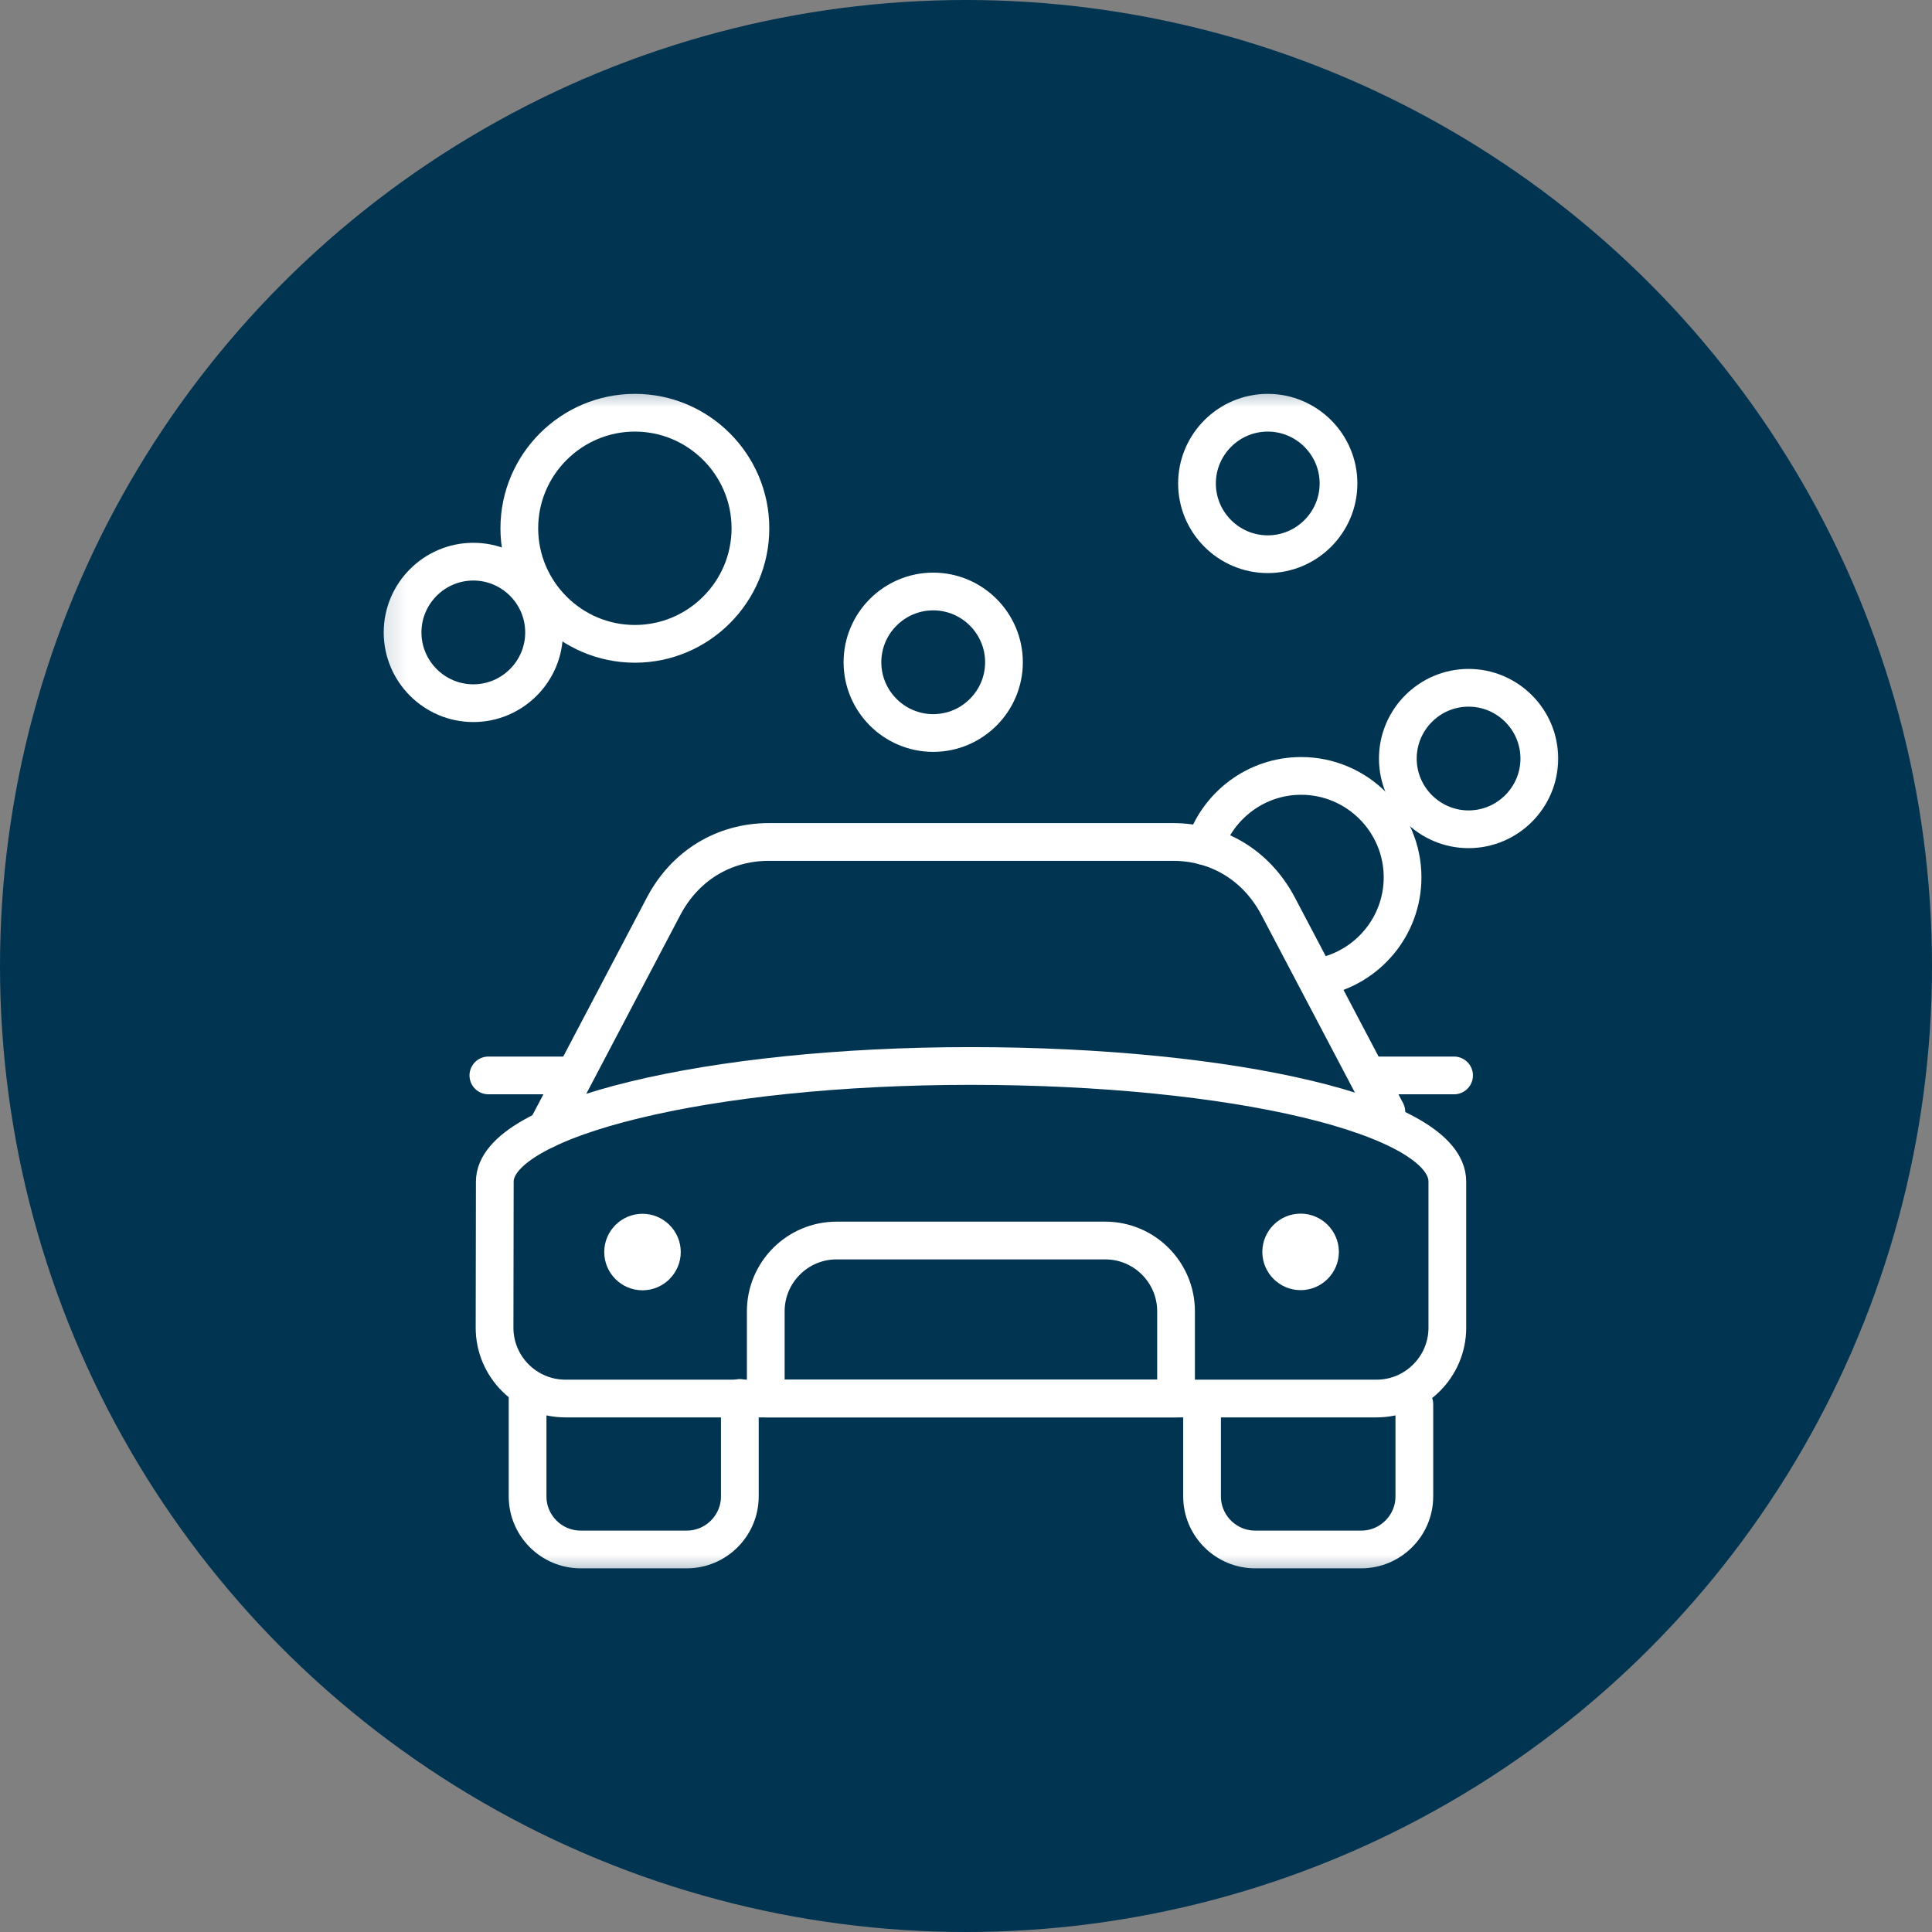
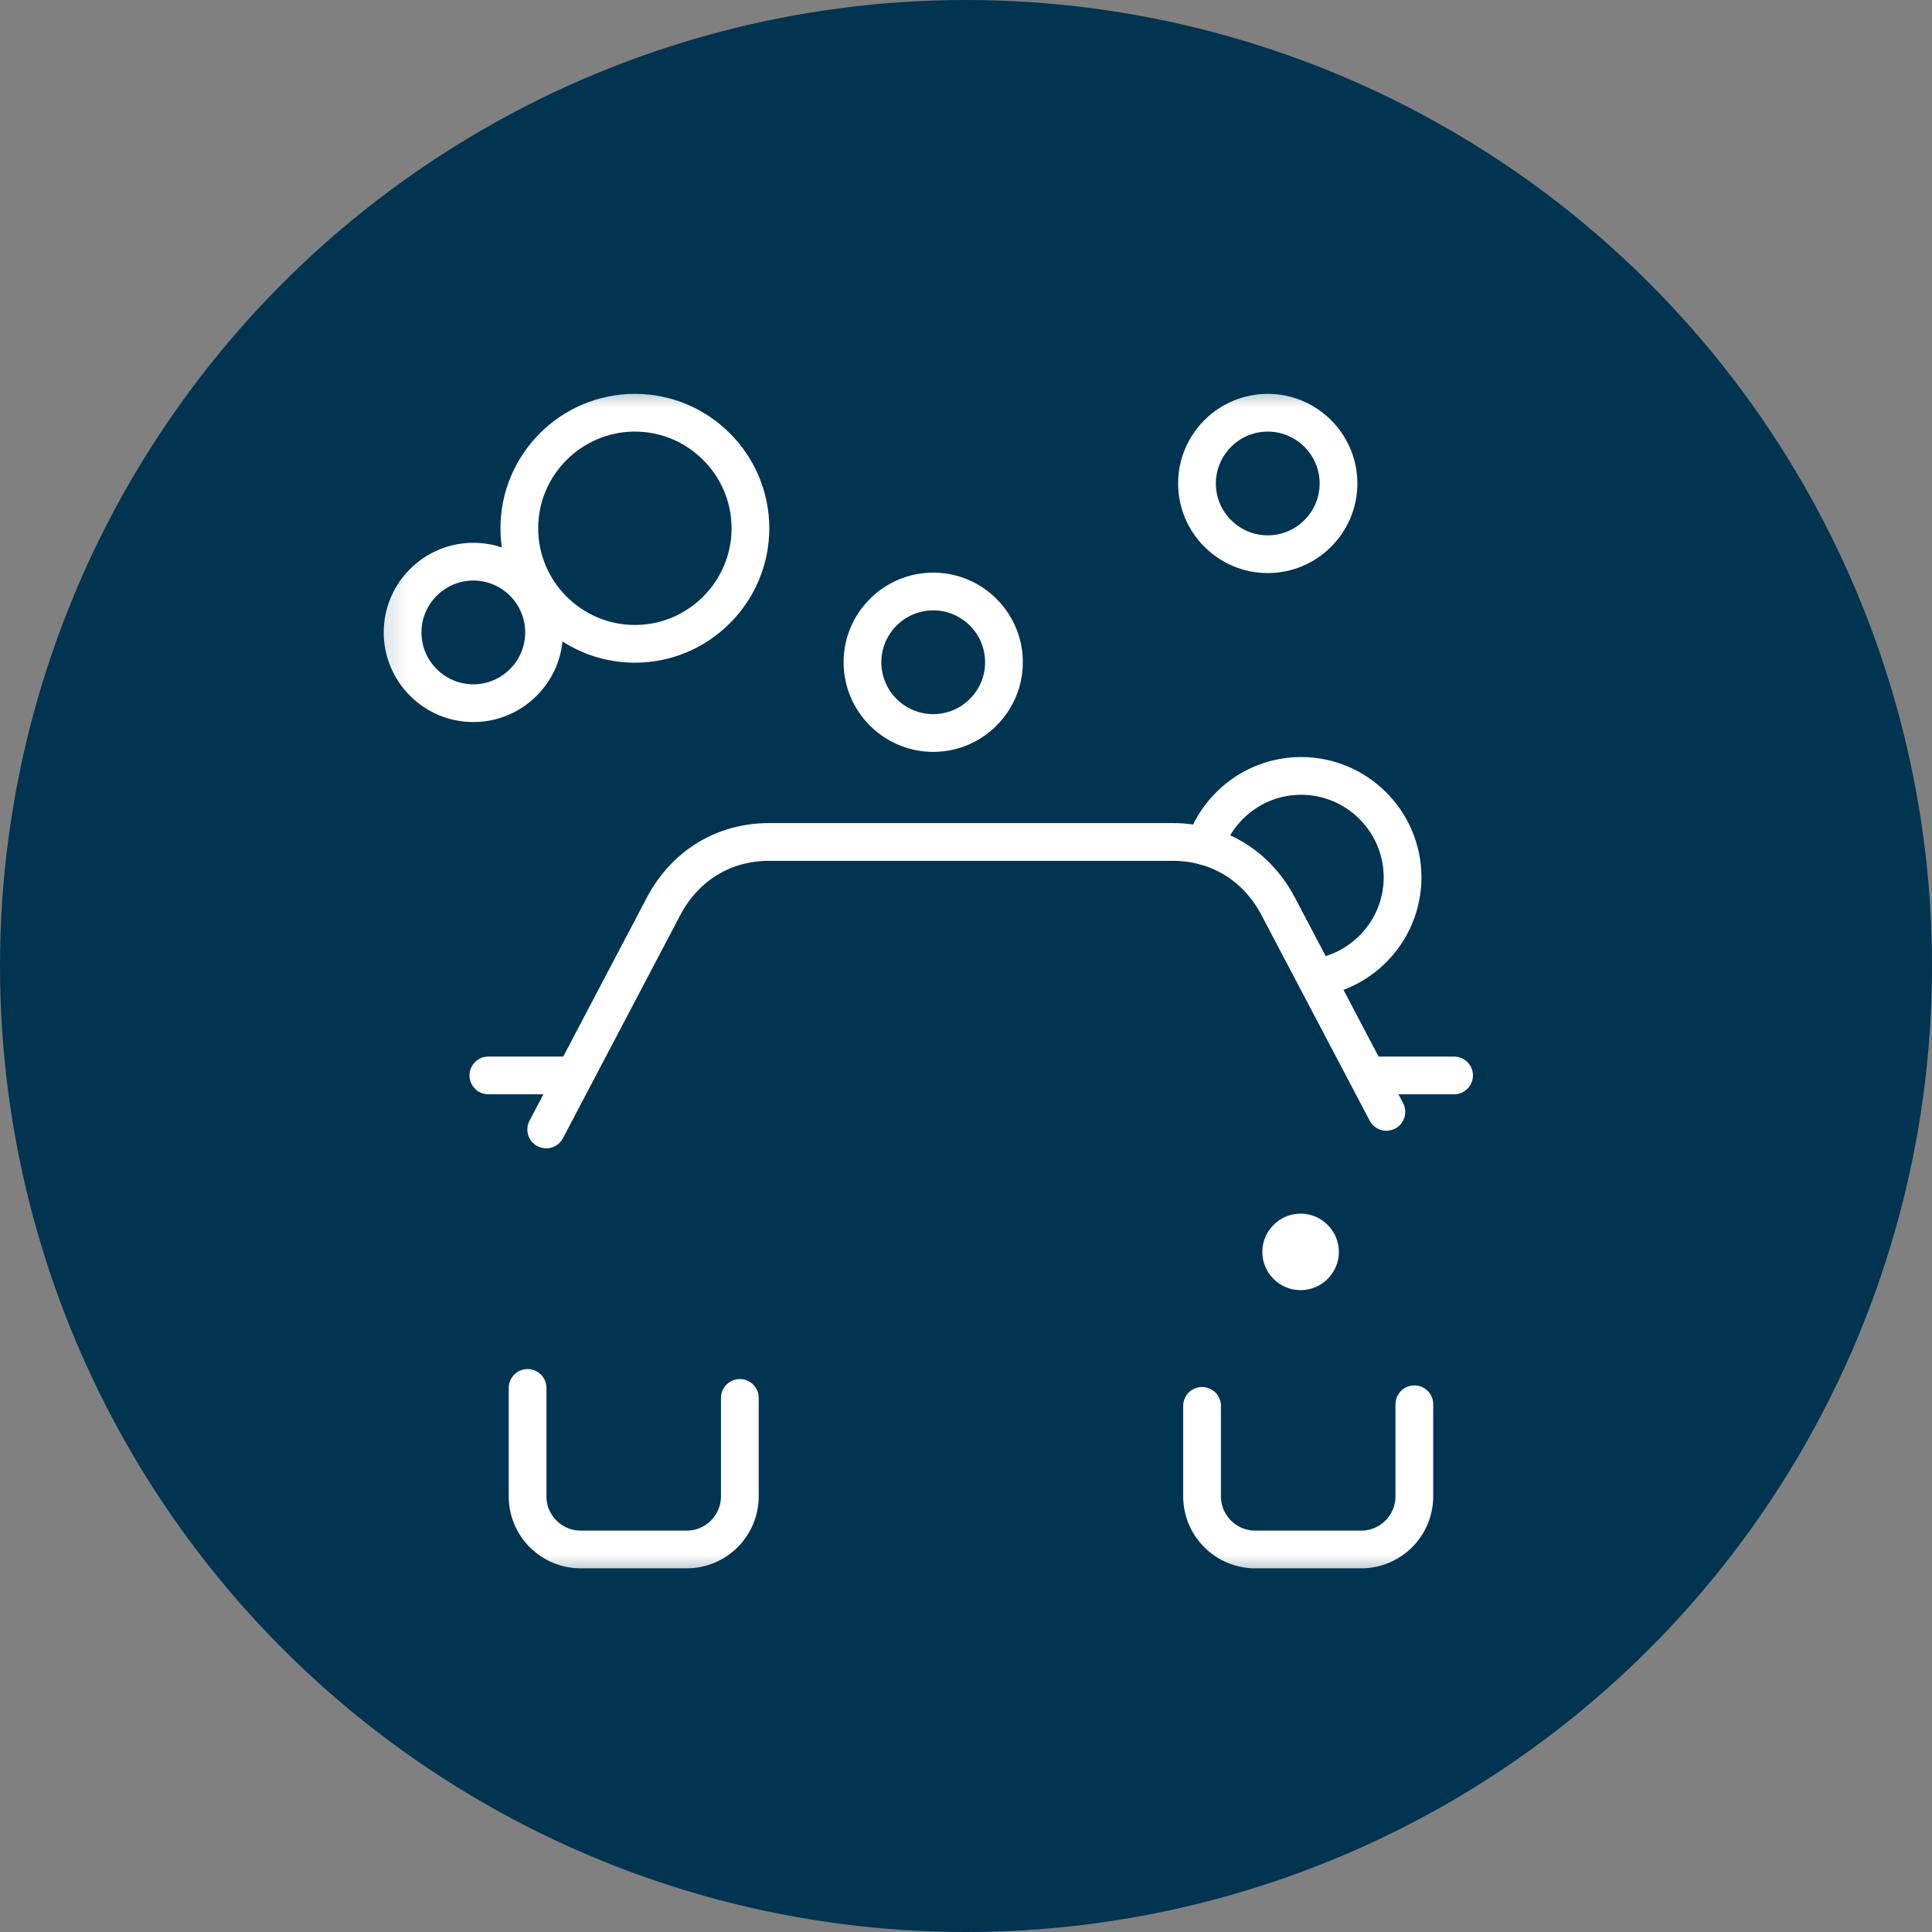
<svg xmlns="http://www.w3.org/2000/svg" width="64" height="64" viewBox="0 0 64 64" fill="none">
  <rect x="0" y="0" width="64" height="64" fill="#808080" stroke="none" />
  <circle cx="32" cy="32" r="32" fill="#003451" />
  <g clip-path="url(#clip0_144_4727)">
    <mask id="mask0_144_4727" style="mask-type:luminance" maskUnits="userSpaceOnUse" x="12" y="12" width="41" height="41">
      <path d="M12.164 12.5H52.164V52.5H12.164V12.5Z" fill="white" />
    </mask>
    <g mask="url(#mask0_144_4727)">
      <path d="M43.778 32.353C45.306 32.039 46.462 30.682 46.462 29.063C46.462 27.212 44.953 25.703 43.102 25.703C41.613 25.703 40.344 26.682 39.906 28.029" stroke="white" stroke-width="1.25" stroke-miterlimit="22.926" stroke-linecap="round" stroke-linejoin="round" />
      <path d="M45.926 36.833C44.73 34.565 43.537 32.295 42.343 30.026C41.634 28.676 40.348 27.891 38.85 27.891H25.473C23.976 27.891 22.691 28.675 21.981 30.024C20.684 32.487 19.389 34.951 18.094 37.415" stroke="white" stroke-width="1.25" stroke-miterlimit="22.926" stroke-linecap="round" stroke-linejoin="round" />
      <path d="M46.852 46.518V49.572C46.852 50.538 46.061 51.328 45.095 51.328H41.577C40.611 51.328 39.82 50.538 39.82 49.572V46.571" stroke="white" stroke-width="1.25" stroke-miterlimit="22.926" stroke-linecap="round" stroke-linejoin="round" />
      <path d="M24.508 46.308V49.572C24.508 50.538 23.717 51.328 22.751 51.328H19.233C18.267 51.328 17.477 50.538 17.477 49.572V45.977" stroke="white" stroke-width="1.25" stroke-miterlimit="22.926" stroke-linecap="round" stroke-linejoin="round" />
-       <path d="M32.153 35.312C40.807 35.312 47.945 36.953 47.945 39.141V43.984C47.945 45.275 46.892 46.328 45.602 46.328H18.727C17.436 46.328 16.383 45.275 16.383 43.984L16.391 39.141C16.391 37.031 23.5 35.312 32.153 35.312Z" stroke="white" stroke-width="1.25" stroke-miterlimit="22.926" stroke-linecap="round" stroke-linejoin="round" />
-       <path fill-rule="evenodd" clip-rule="evenodd" d="M21.283 42.743C21.981 42.743 22.551 42.173 22.551 41.475C22.551 40.777 21.981 40.208 21.283 40.208C20.585 40.208 20.016 40.777 20.016 41.475C20.016 42.173 20.585 42.743 21.283 42.743Z" fill="white" />
      <path fill-rule="evenodd" clip-rule="evenodd" d="M43.084 42.738C43.782 42.738 44.352 42.169 44.352 41.471C44.352 40.773 43.782 40.203 43.084 40.203C42.386 40.203 41.816 40.773 41.816 41.471C41.816 42.169 42.386 42.738 43.084 42.738Z" fill="white" />
      <path d="M21.031 21.328C23.14 21.328 24.859 19.608 24.859 17.5C24.859 15.392 23.14 13.672 21.031 13.672C18.923 13.672 17.203 15.392 17.203 17.5C17.203 19.608 18.923 21.328 21.031 21.328Z" stroke="white" stroke-width="1.25" stroke-miterlimit="22.926" stroke-linecap="round" stroke-linejoin="round" />
      <path d="M15.68 23.294C16.971 23.294 18.023 22.241 18.023 20.95C18.023 19.659 16.971 18.606 15.68 18.606C14.389 18.606 13.336 19.659 13.336 20.95C13.336 22.241 14.389 23.294 15.68 23.294Z" stroke="white" stroke-width="1.25" stroke-miterlimit="22.926" stroke-linecap="round" stroke-linejoin="round" />
-       <path d="M48.648 27.471C49.939 27.471 50.992 26.418 50.992 25.128C50.992 23.837 49.939 22.784 48.648 22.784C47.358 22.784 46.305 23.837 46.305 25.128C46.305 26.418 47.358 27.471 48.648 27.471Z" stroke="white" stroke-width="1.25" stroke-miterlimit="22.926" stroke-linecap="round" stroke-linejoin="round" />
      <path d="M30.914 24.282C32.205 24.282 33.258 23.229 33.258 21.938C33.258 20.647 32.205 19.594 30.914 19.594C29.623 19.594 28.57 20.647 28.57 21.938C28.57 23.229 29.623 24.282 30.914 24.282Z" stroke="white" stroke-width="1.25" stroke-miterlimit="22.926" stroke-linecap="round" stroke-linejoin="round" />
-       <path d="M27.711 41.094H36.615C37.906 41.094 38.958 42.147 38.958 43.438V46.328H25.367V43.438C25.367 42.147 26.42 41.094 27.711 41.094Z" stroke="white" stroke-width="1.25" stroke-miterlimit="22.926" stroke-linecap="round" stroke-linejoin="round" />
      <path d="M41.996 18.359C43.287 18.359 44.34 17.306 44.34 16.016C44.34 14.725 43.287 13.672 41.996 13.672C40.705 13.672 39.652 14.725 39.652 16.016C39.652 17.306 40.705 18.359 41.996 18.359Z" stroke="white" stroke-width="1.25" stroke-miterlimit="22.926" stroke-linecap="round" stroke-linejoin="round" />
      <path d="M45.434 35.625H48.168" stroke="white" stroke-width="1.25" stroke-miterlimit="22.926" stroke-linecap="round" stroke-linejoin="round" />
      <path d="M16.178 35.625H18.912" stroke="white" stroke-width="1.25" stroke-miterlimit="22.926" stroke-linecap="round" stroke-linejoin="round" />
    </g>
  </g>
  <defs>
    <clipPath id="clip0_144_4727">
      <rect width="40" height="40" fill="white" transform="matrix(-1 0 0 1 52.164 12.5)" />
    </clipPath>
  </defs>
</svg>